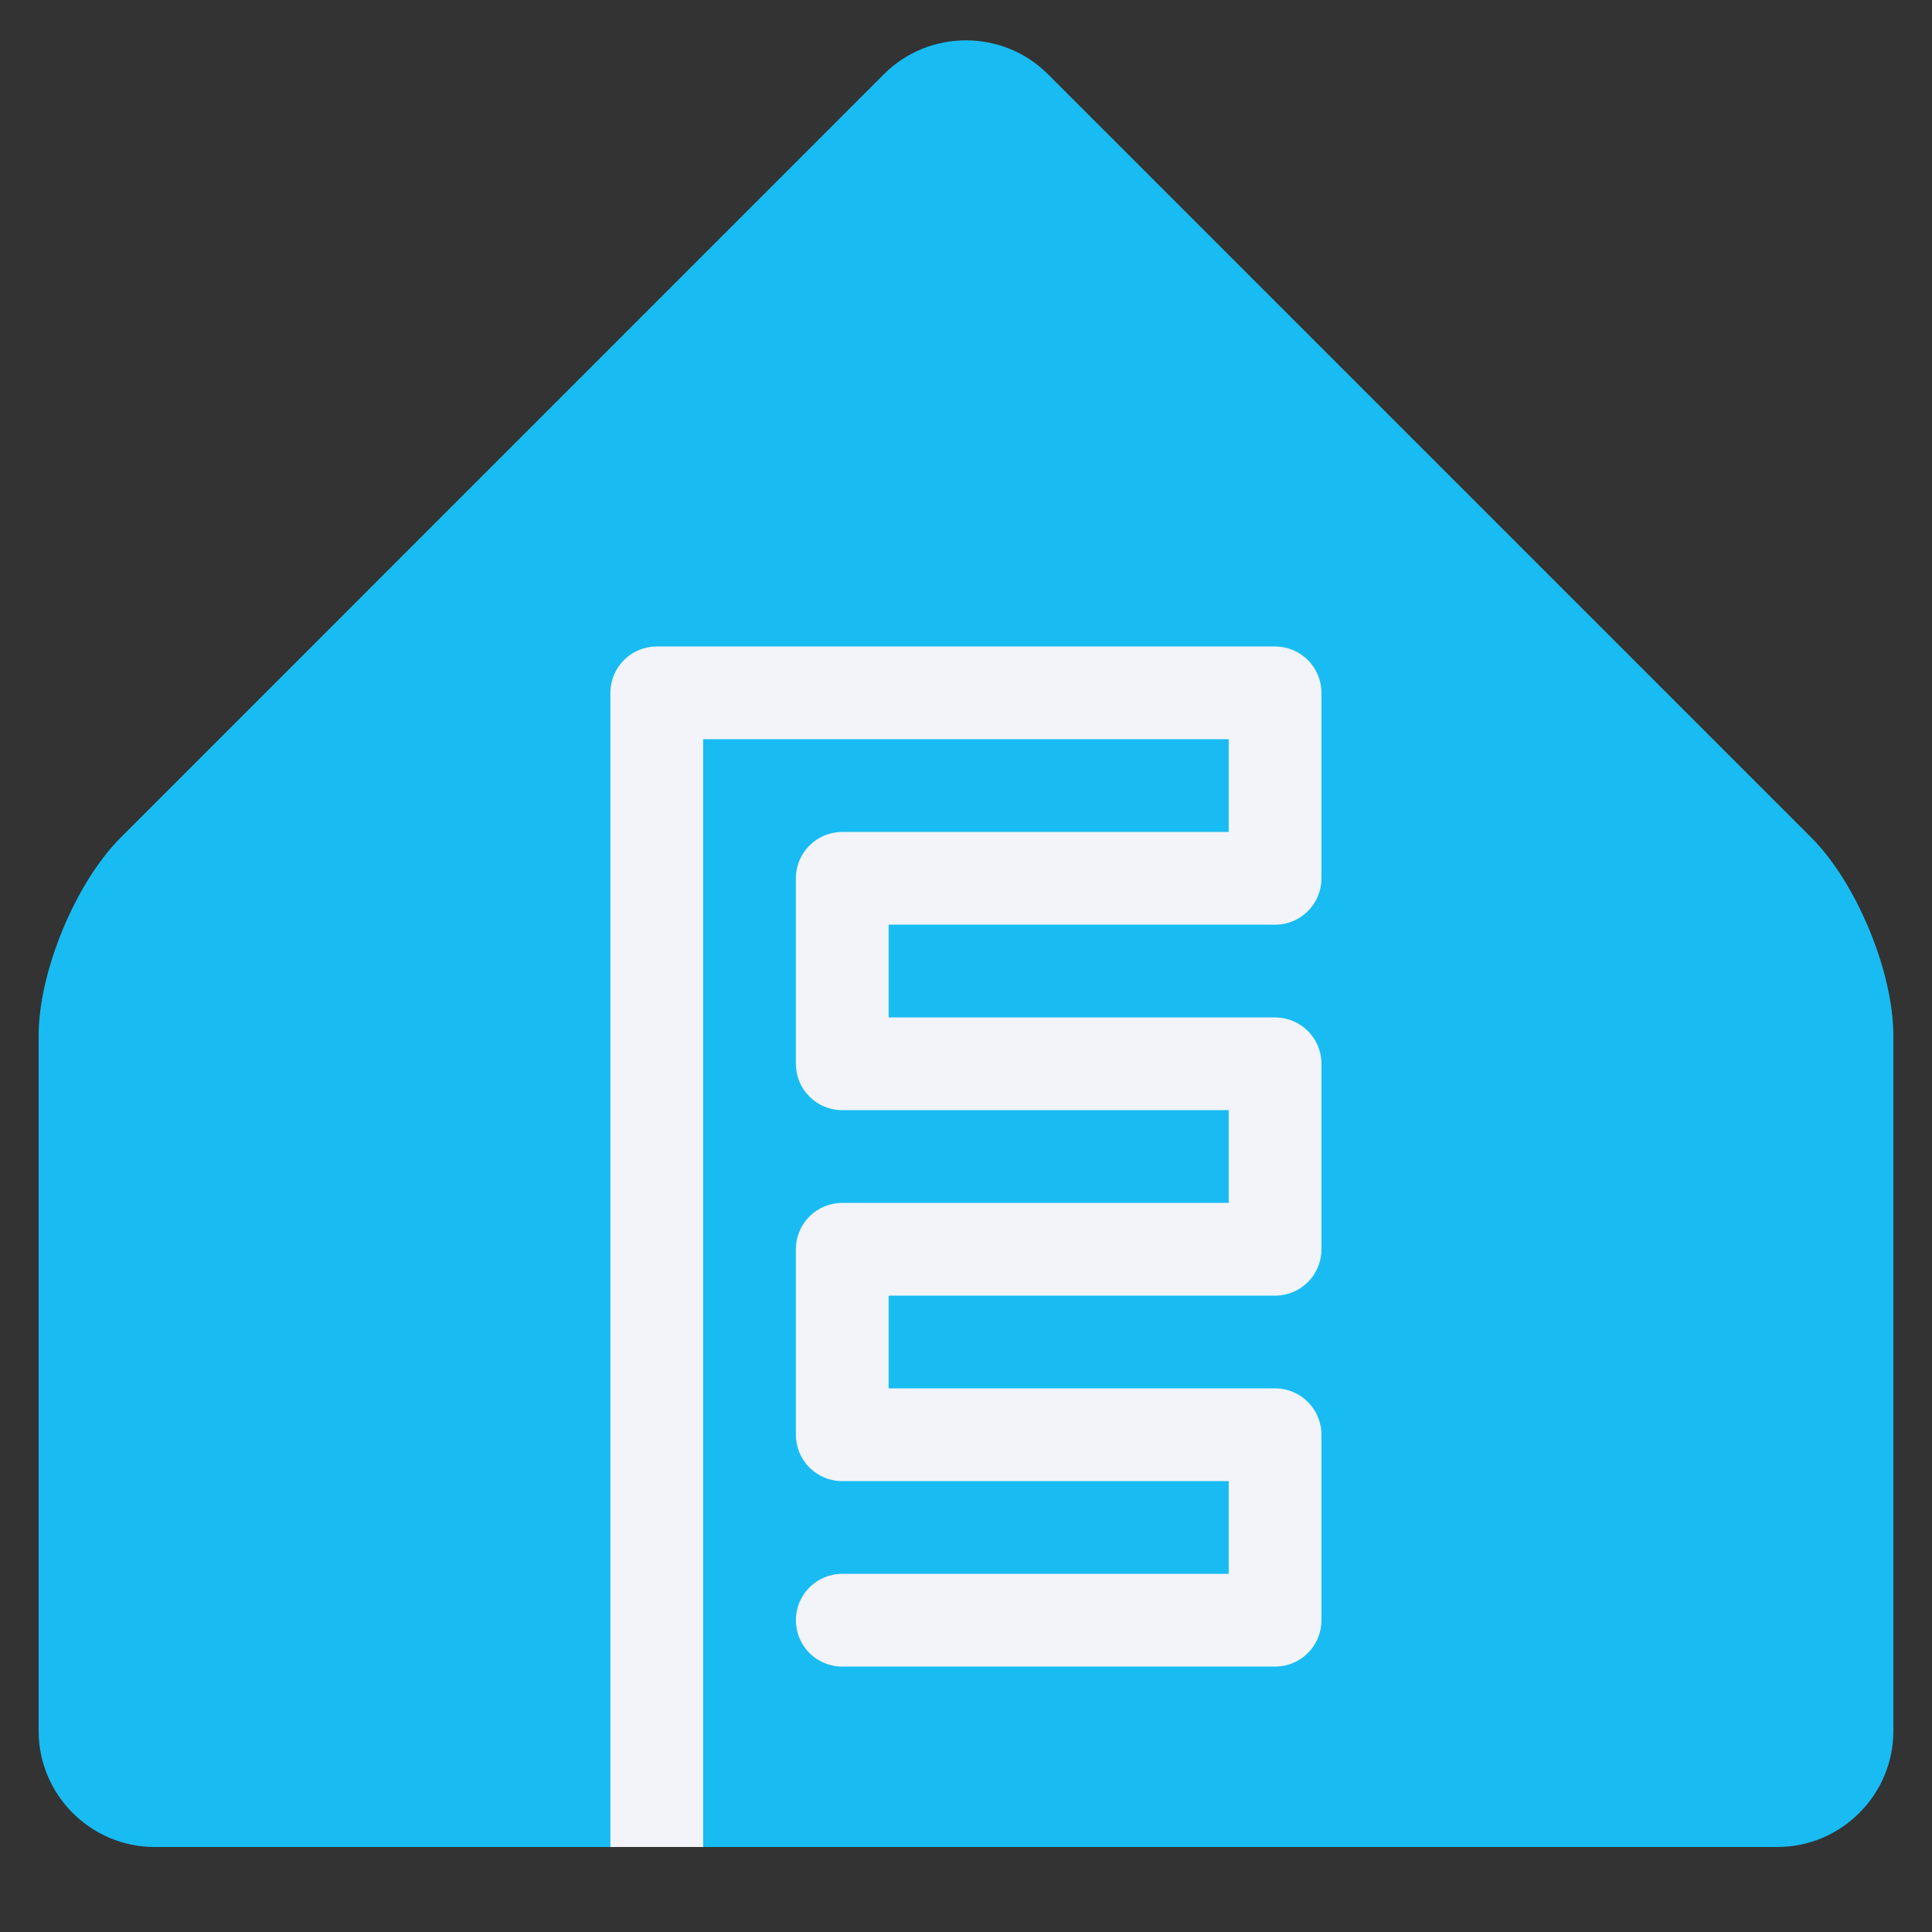
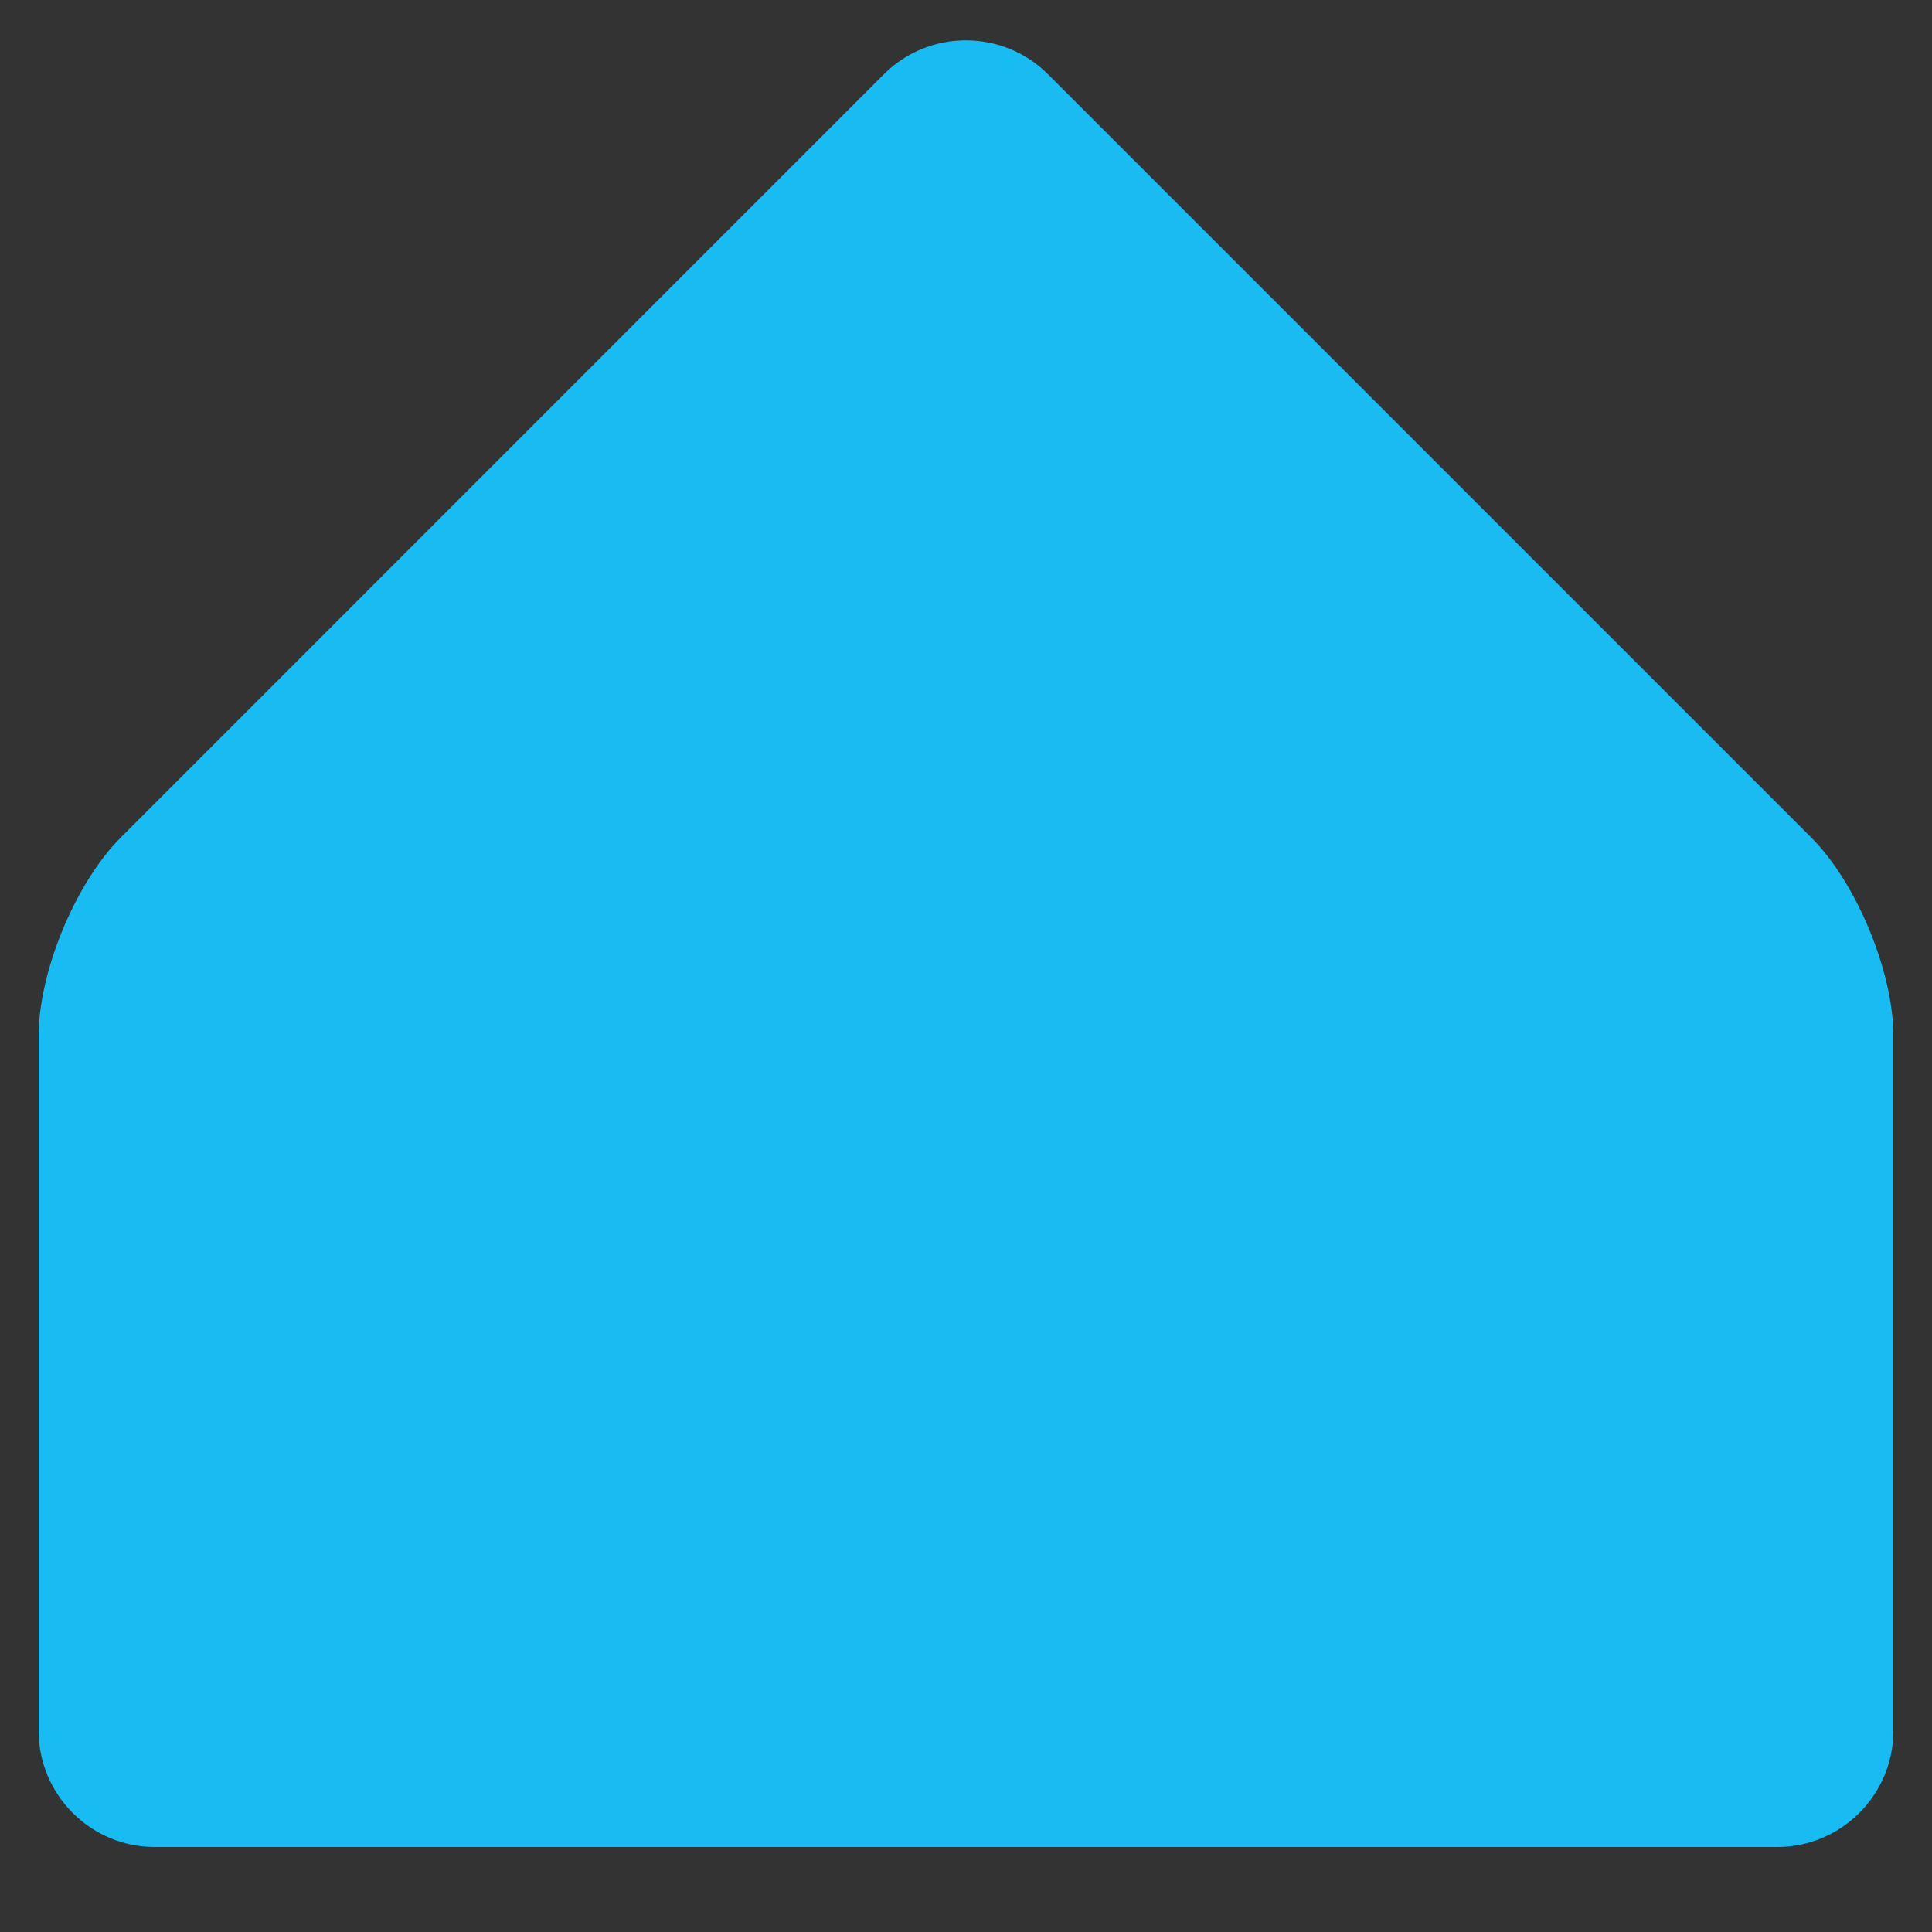
<svg xmlns="http://www.w3.org/2000/svg" width="100%" height="100%" viewBox="0 0 250 250" version="1.1" xml:space="preserve" style="fill-rule:evenodd;clip-rule:evenodd;stroke-linejoin:round;stroke-miterlimit:2;">
  <rect x="0" y="0" width="250" height="250" fill="#333333" stroke="none" />
  <g transform="matrix(1,0,0,1,-75,-75)">
    <path d="M320,299C320,307.25 313.25,314 305,314L95,314C86.75,314 80,307.25 80,299L80,209C80,200.75 84.781,189.218 90.613,183.387L189.387,84.593C195.219,78.762 204.763,78.762 210.594,84.593L309.387,183.387C315.219,189.218 320,200.75 320,209L320,299Z" style="fill:rgb(24,188,242);fill-rule:nonzero;" />
-     <path d="M239.994,158.656L159.987,158.656C156.669,158.656 153.987,161.337 153.987,164.656L153.987,314L165.987,314L165.987,170.656L233.994,170.656L233.994,182.656L183.987,182.656C180.669,182.656 177.987,185.337 177.987,188.656L177.987,212.656C177.987,215.975 180.669,218.656 183.987,218.656L233.994,218.656L233.994,230.656L183.987,230.656C180.669,230.656 177.987,233.337 177.987,236.656L177.987,260.656C177.987,263.975 180.669,266.656 183.987,266.656L233.994,266.656L233.994,278.656L183.987,278.656C180.669,278.656 177.987,281.337 177.987,284.656C177.987,287.975 180.669,290.656 183.987,290.656L239.994,290.656C243.312,290.656 245.994,287.975 245.994,284.656L245.994,260.656C245.994,257.337 243.312,254.656 239.994,254.656L189.987,254.656L189.987,242.656L239.994,242.656C243.312,242.656 245.994,239.975 245.994,236.656L245.994,212.656C245.994,209.337 243.312,206.656 239.994,206.656L189.987,206.656L189.987,194.656L239.994,194.656C243.312,194.656 245.994,191.975 245.994,188.656L245.994,164.656C245.994,161.337 243.312,158.656 239.994,158.656Z" style="fill:rgb(242,244,249);fill-rule:nonzero;" />
  </g>
</svg>